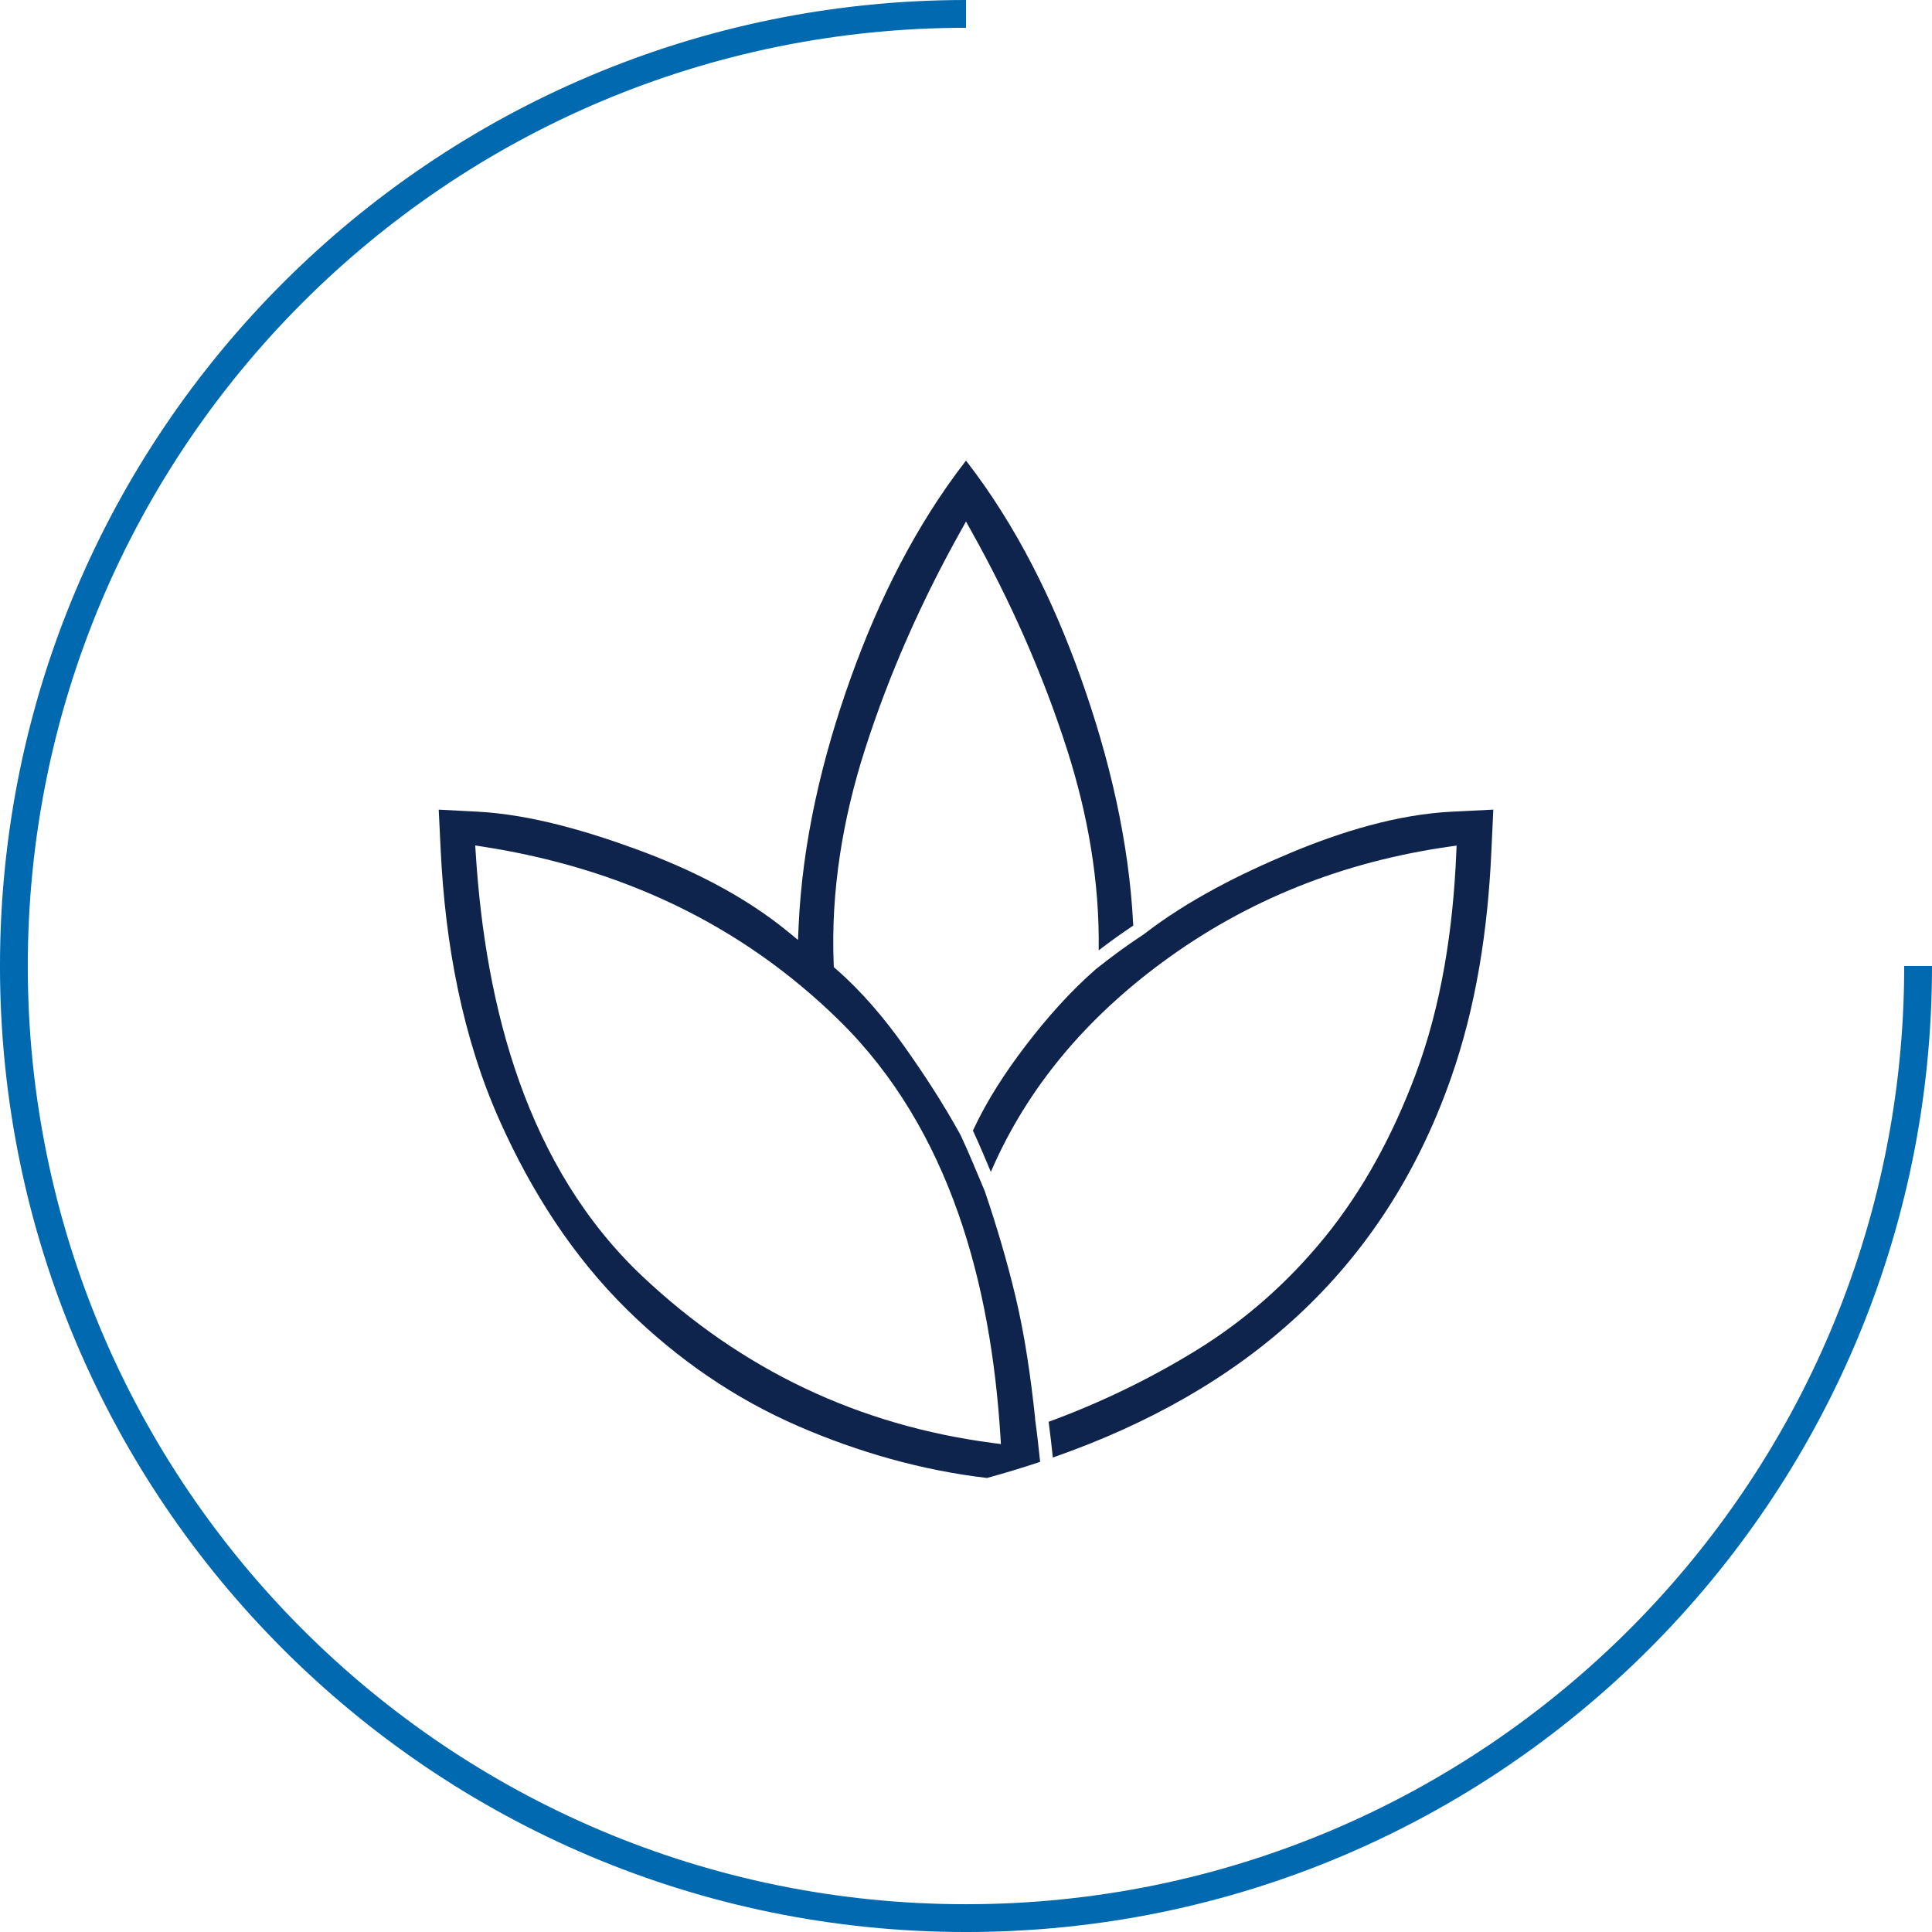
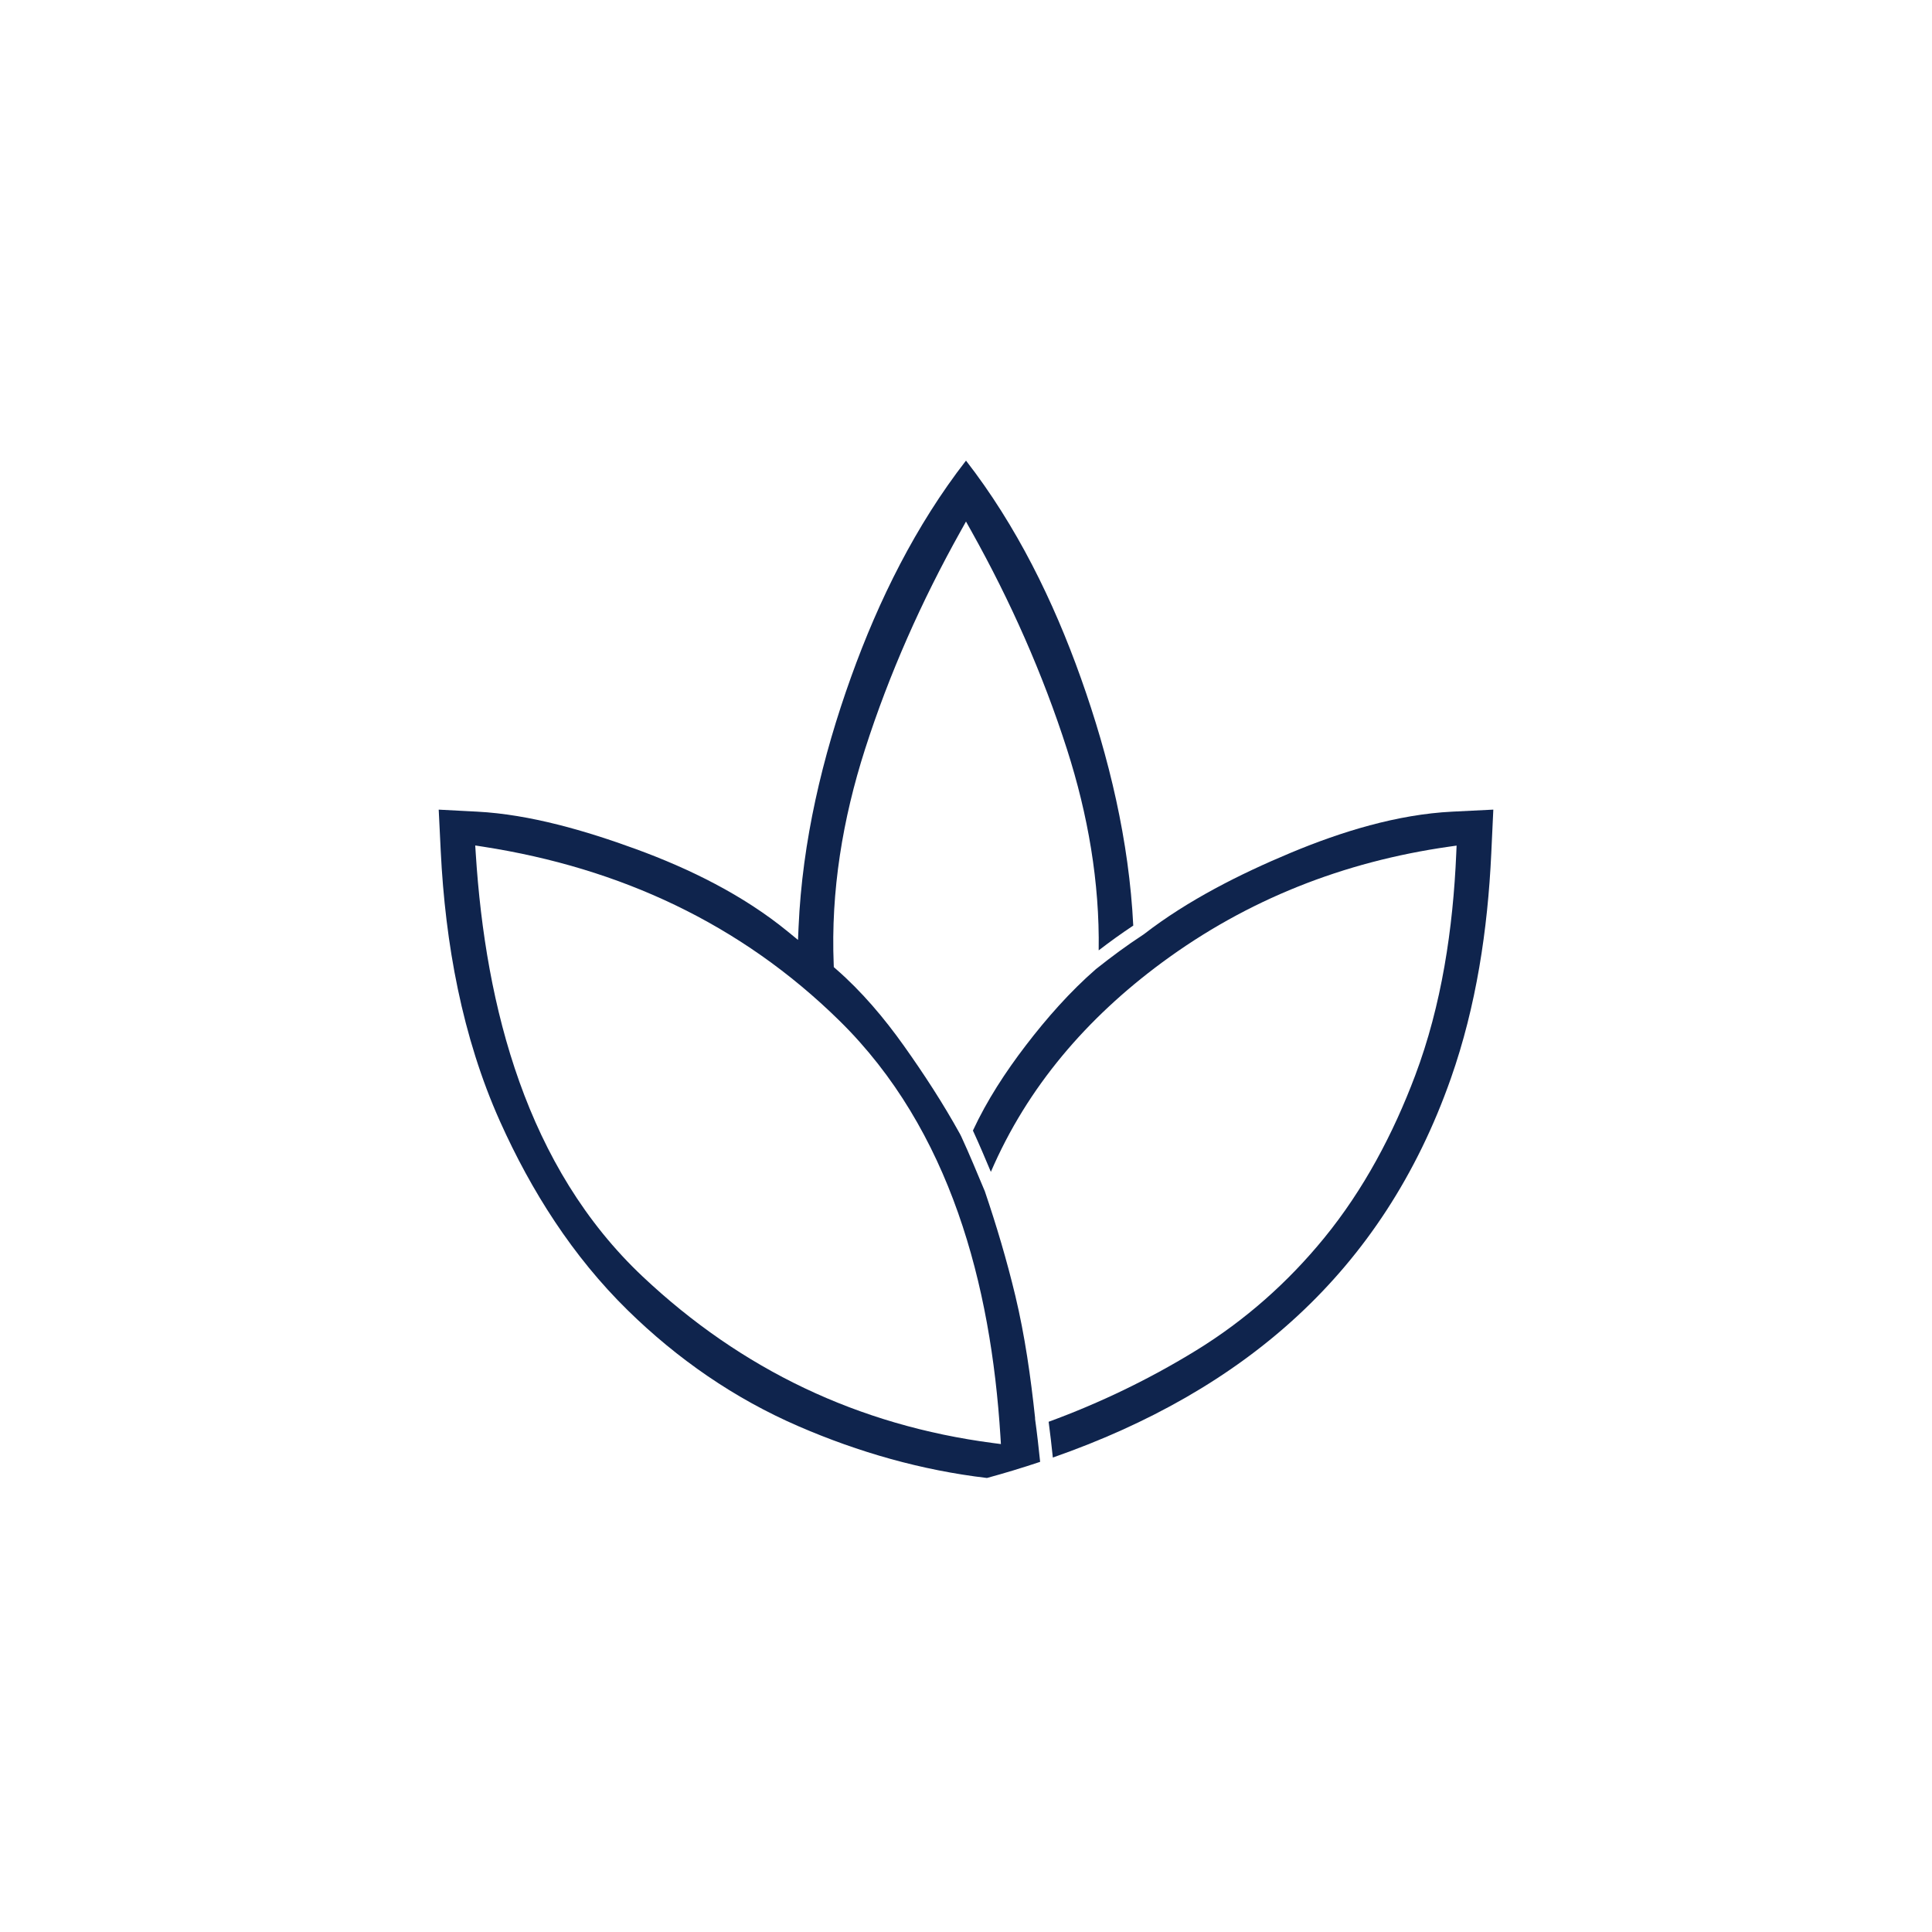
<svg xmlns="http://www.w3.org/2000/svg" xml:space="preserve" width="200px" height="200px" version="1.1" style="shape-rendering:geometricPrecision; text-rendering:geometricPrecision; image-rendering:optimizeQuality; fill-rule:evenodd; clip-rule:evenodd" viewBox="0 0 200 200">
  <defs>
    <style type="text/css">
   
    .fil0 {fill:#0069AF}
    .fil1 {fill:#0F244D}
   
  </style>
  </defs>
  <g id="Layer_x0020_1">
-     <path class="fil0" d="M100 2.877c-53.64,0 -97.123,43.483 -97.123,97.123 0,53.64 43.483,97.123 97.123,97.123 53.64,0 97.122,-43.483 97.122,-97.123l2.878 0c0,55.23 -44.771,100.001 -100,100.001 -55.23,0 -100.001,-44.771 -100.001,-100.001 0,-55.23 44.771,-100 100.001,-100l0 2.877z" />
    <g id="_3207355371424">
      <g>
        <path class="fil1" d="M100.715 117.037l0.004 0.005c0.653,1.414 1.256,2.842 1.855,4.269 3.795,-8.816 9.963,-15.943 17.71,-21.667 8.84,-6.53 18.818,-10.44 29.697,-11.993l0.805 -0.115 -0.035 0.813c-0.33,7.762 -1.507,15.705 -4.258,23.001 -2.275,6.035 -5.325,11.799 -9.416,16.807 -3.752,4.593 -8.165,8.506 -13.215,11.615 -4.843,2.98 -9.969,5.454 -15.307,7.409 0.165,1.232 0.303,2.467 0.434,3.703 19.689,-6.88 34.138,-19.151 41.207,-39.257 2.624,-7.46 3.811,-15.386 4.179,-23.264l0.213 -4.552 -4.244 0.21c-5.702,0.283 -11.495,2.074 -16.732,4.261 -5.266,2.201 -10.662,4.918 -15.19,8.423l-0.021 0.016 -0.022 0.014c-1.806,1.183 -3.24,2.249 -4.927,3.584 -2.687,2.339 -5.097,5.076 -7.269,7.914 -2.089,2.731 -4.017,5.677 -5.468,8.804z" />
      </g>
      <g>
        <path class="fil1" d="M102.17 153c1.85,-0.506 3.687,-1.061 5.505,-1.67 -0.153,-1.465 -0.313,-2.927 -0.518,-4.386l-0.006 -0.044 -0.001 -0.135c-0.451,-4.213 -1.055,-8.502 -2.043,-12.625 -0.877,-3.656 -1.949,-7.266 -3.159,-10.824 -0.801,-1.904 -1.584,-3.818 -2.445,-5.68l-0.135 -0.264c-1.733,-3.138 -3.708,-6.169 -5.788,-9.098 -2.046,-2.881 -4.373,-5.641 -7.044,-7.965l-0.22 -0.191 -0.011 -0.292c-0.309,-7.574 0.929,-15.052 3.239,-22.254 2.51,-7.827 5.859,-15.352 9.866,-22.525l0.59 -1.058 0.591 1.058c4.006,7.172 7.355,14.698 9.865,22.525 2.163,6.745 3.386,13.73 3.28,20.81 1.177,-0.904 2.293,-1.712 3.579,-2.565 -0.432,-8.749 -2.492,-17.399 -5.424,-25.63 -2.847,-7.997 -6.67,-15.778 -11.891,-22.505 -5.202,6.7 -9.031,14.424 -11.891,22.385 -2.987,8.31 -5.053,17.041 -5.441,25.885l-0.059 1.349 -1.045 -0.856c-4.624,-3.786 -10.173,-6.518 -15.763,-8.558 -5.121,-1.87 -10.922,-3.579 -16.394,-3.865l-3.992 -0.208 0.211 4.302c0.467,9.535 2.209,19.212 6.132,27.965 3.244,7.236 7.536,13.982 13.218,19.553 5.157,5.057 11.054,9.14 17.687,12.012 6.23,2.699 12.758,4.559 19.507,5.354zm-52.141 -65.348c14.154,2.202 26.646,7.961 36.88,18.022 11.495,11.3 15.672,27.361 16.654,42.996l0.051 0.819 -0.814 -0.106c-13.938,-1.826 -26.033,-7.593 -36.267,-17.232 -12.003,-11.305 -16.272,-27.844 -17.283,-43.788l-0.054 -0.84 0.833 0.129z" />
      </g>
    </g>
  </g>
</svg>